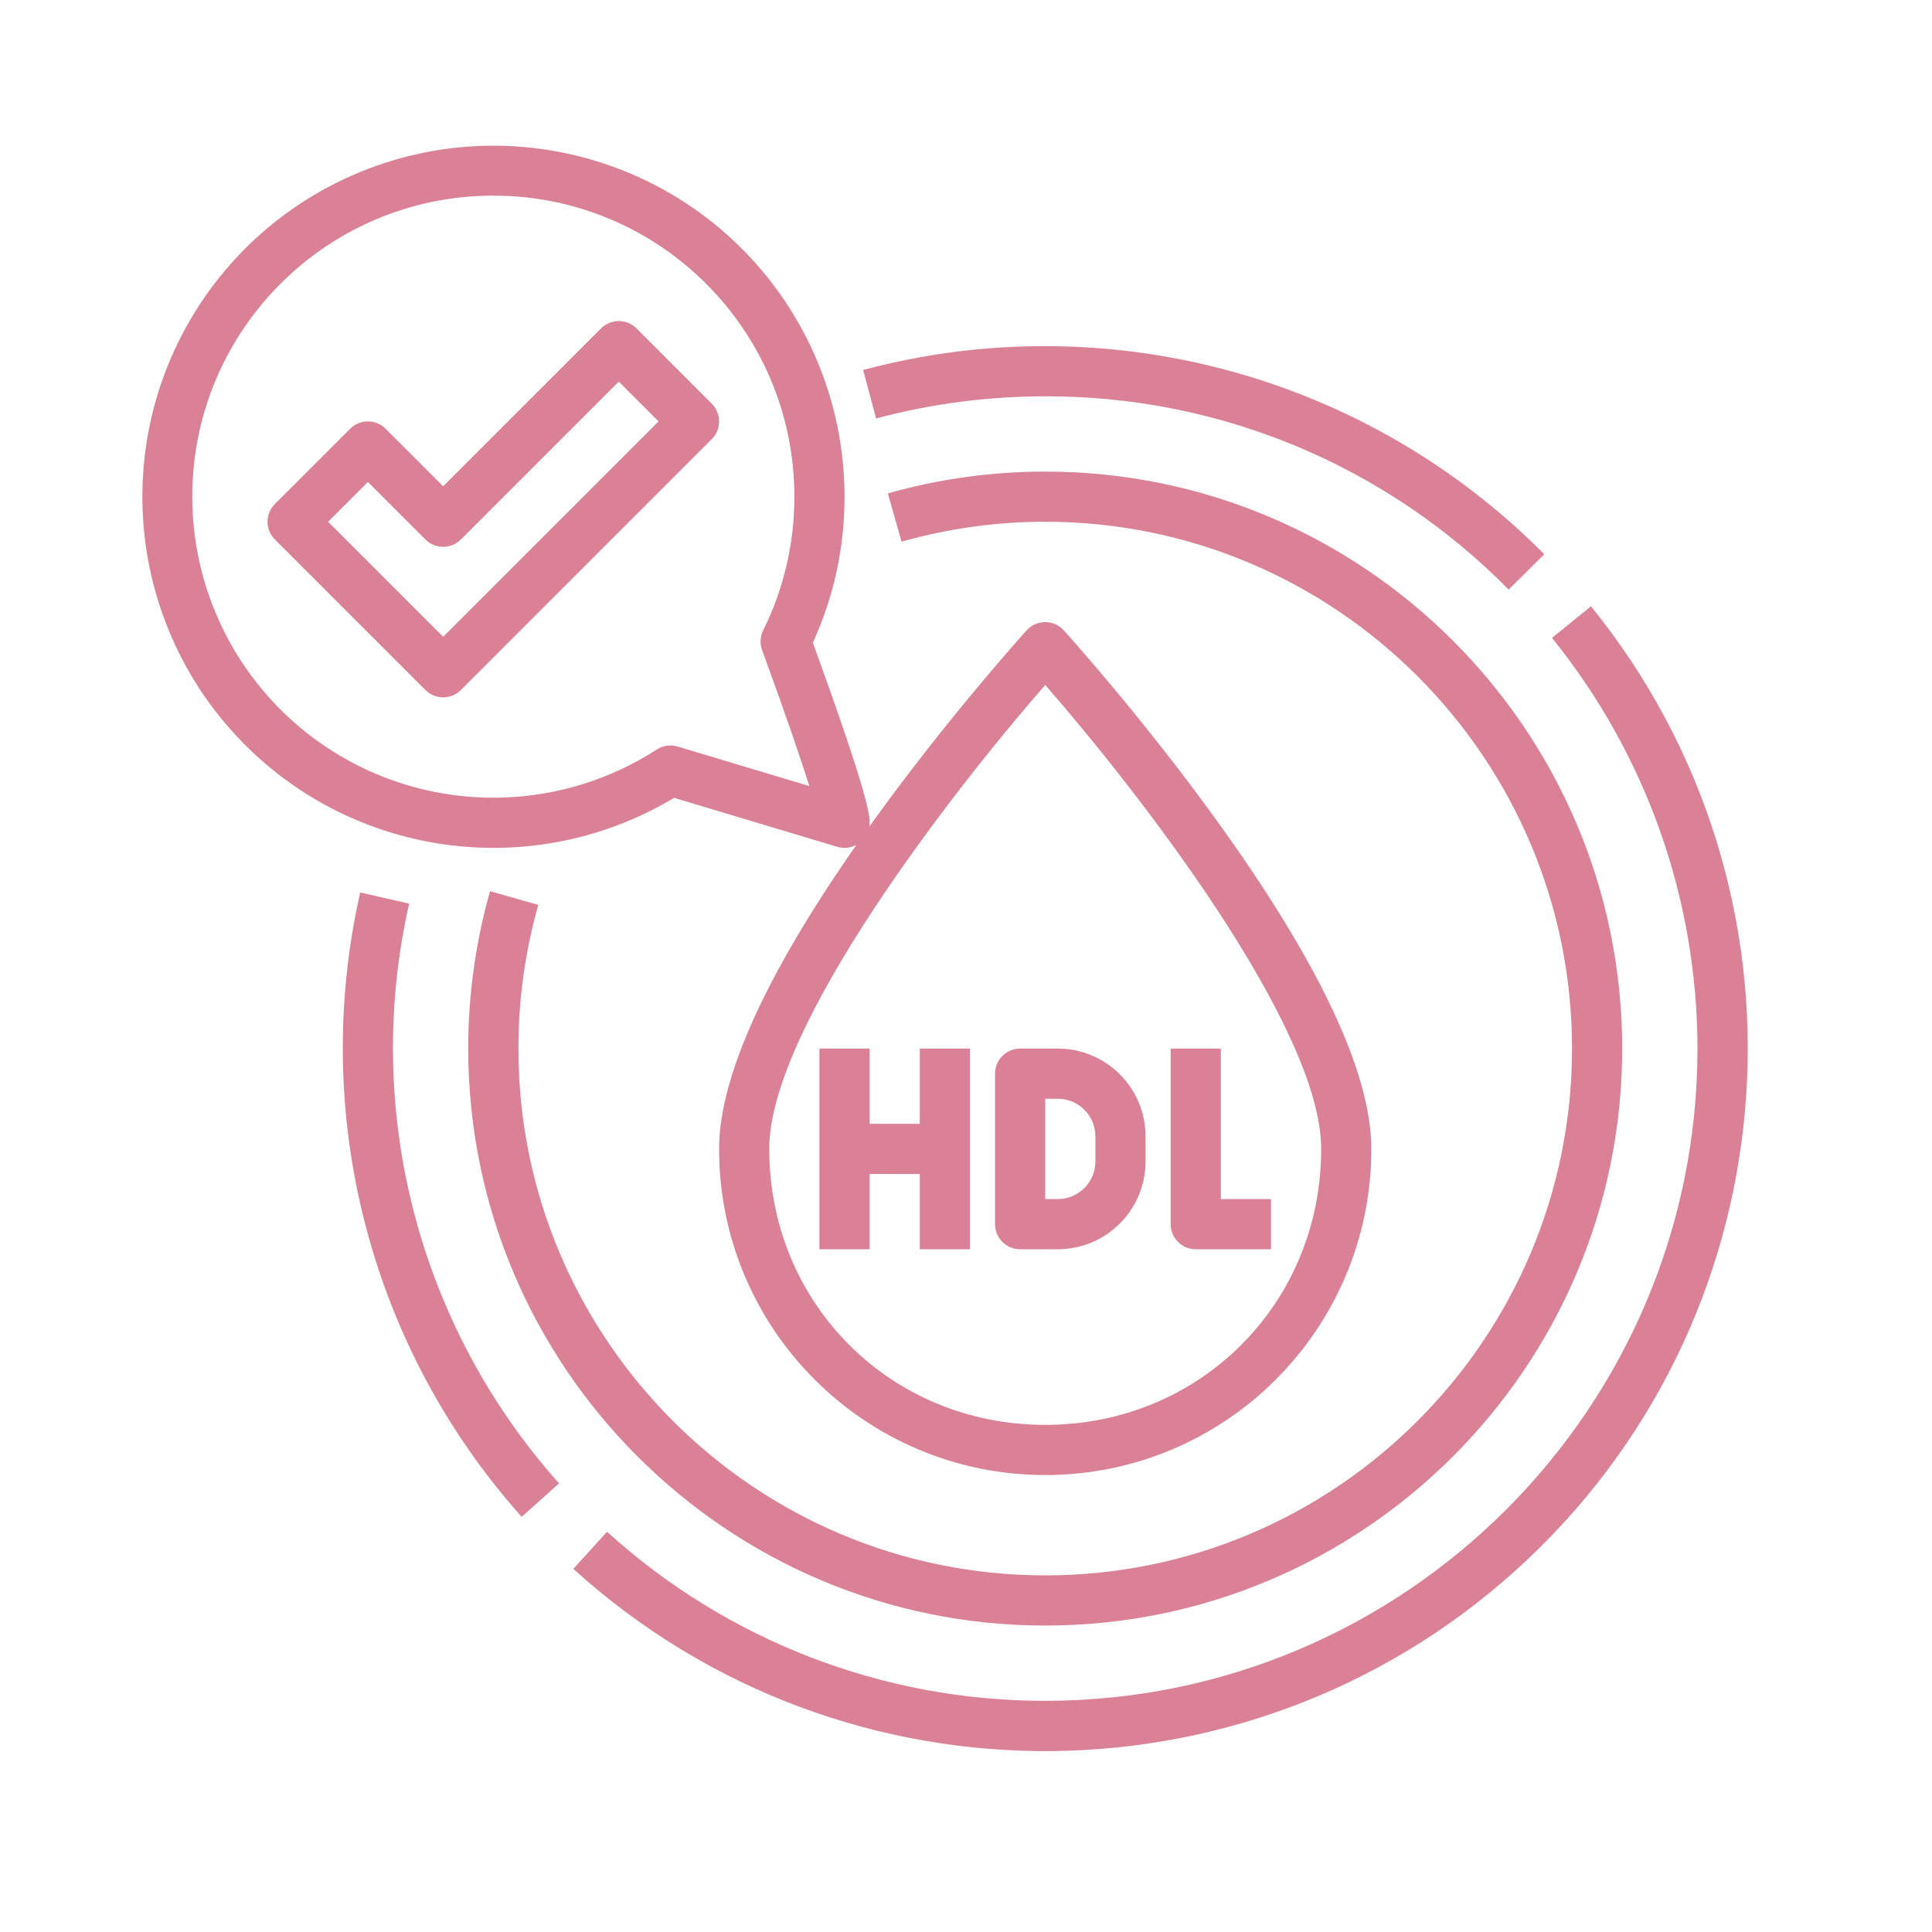
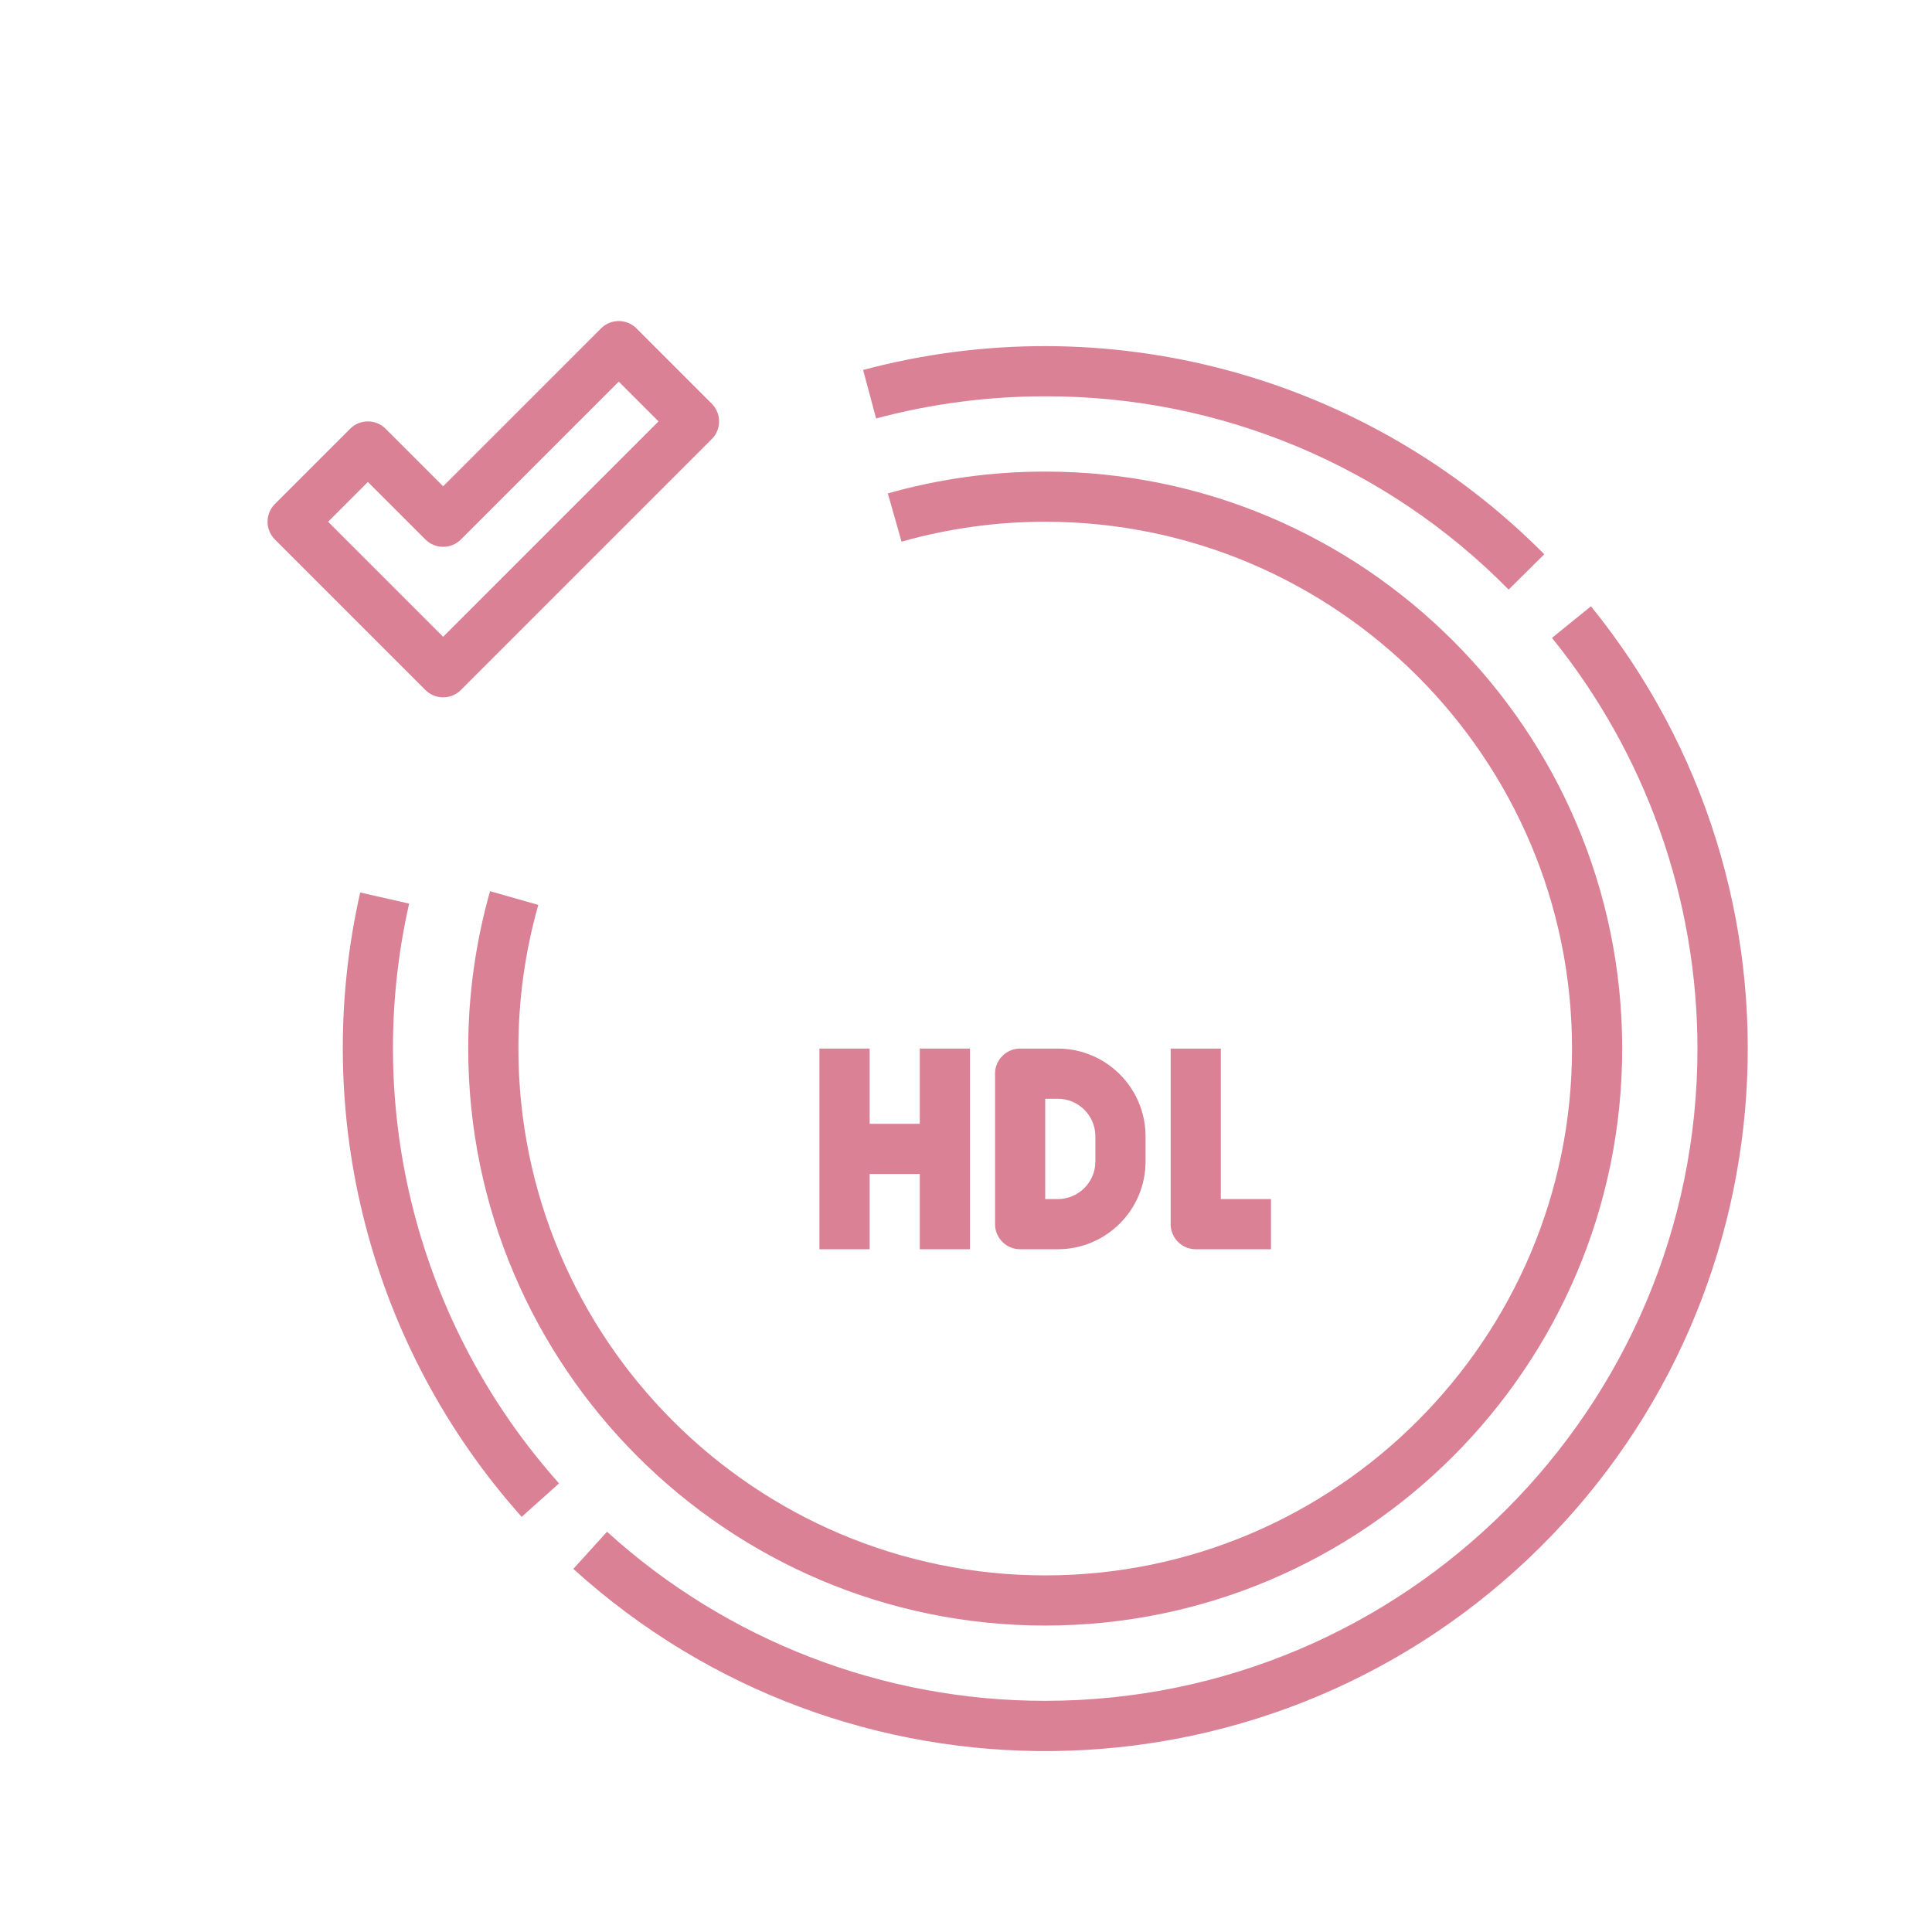
<svg xmlns="http://www.w3.org/2000/svg" width="500" viewBox="0 0 375 375" height="500" preserveAspectRatio="xMidYMid meet">
  <path fill="#da8196" d="M 79.414 175.391 L 69.914 173.234 C 60.152 216.32 71.828 261.469 101.254 294.418 L 108.512 287.926 C 81.188 257.328 70.344 215.398 79.414 175.391 Z M 79.414 175.391 " fill-opacity="1" fill-rule="nonzero" />
  <path fill="#da8196" d="M 308.801 117.68 L 301.238 123.816 C 319.492 146.375 329.453 174.512 329.477 203.527 C 329.477 273.336 272.684 330.129 202.875 330.129 C 171.43 330.156 141.102 318.453 117.824 297.309 L 111.281 304.516 C 164.062 352.406 244.816 351.57 296.59 302.594 C 348.363 253.625 353.684 173.035 308.801 117.68 Z M 308.801 117.68 " fill-opacity="1" fill-rule="nonzero" />
  <path fill="#da8196" d="M 202.875 76.926 C 236.684 76.828 269.105 90.348 292.824 114.438 L 299.746 107.582 C 265.27 72.824 214.828 59.176 167.531 71.812 L 170.051 81.223 C 180.758 78.363 191.793 76.918 202.875 76.926 Z M 202.875 76.926 " fill-opacity="1" fill-rule="nonzero" />
  <path fill="#da8196" d="M 95.117 172.98 C 92.305 182.918 90.875 193.199 90.883 203.527 C 90.883 265.281 141.121 315.52 202.875 315.52 C 264.629 315.52 314.867 265.281 314.867 203.527 C 314.867 141.773 264.629 91.535 202.875 91.535 C 192.547 91.527 182.266 92.953 172.328 95.77 L 174.992 105.137 C 184.062 102.566 193.449 101.266 202.875 101.273 C 259.258 101.273 305.129 147.145 305.129 203.527 C 305.129 259.91 259.258 305.781 202.875 305.781 C 146.492 305.781 100.621 259.91 100.621 203.527 C 100.613 194.098 101.914 184.711 104.484 175.641 Z M 95.117 172.98 " fill-opacity="1" fill-rule="nonzero" />
-   <path fill="#da8196" d="M 130.84 154.863 L 162.52 164.367 C 163.758 164.738 165.09 164.605 166.223 163.992 C 148.539 189.316 139.574 209.152 139.574 223.004 C 139.574 257.965 167.918 286.305 202.875 286.305 C 237.836 286.305 266.176 257.965 266.176 223.004 C 266.176 208.273 256.035 186.766 236.039 159.082 C 221.441 138.875 206.629 122.508 206.48 122.348 C 205.559 121.328 204.25 120.75 202.875 120.75 C 201.504 120.75 200.195 121.328 199.273 122.348 C 199.121 122.508 184.312 138.875 169.715 159.082 C 169.383 159.539 169.059 159.992 168.734 160.445 C 168.773 160.199 168.793 159.949 168.793 159.703 C 168.793 158.301 168.793 155.062 157.77 124.742 C 161.848 115.855 163.949 106.188 163.922 96.402 C 163.91 65.457 143.047 38.402 113.117 30.527 C 83.191 22.652 51.715 35.934 36.473 62.867 C 21.23 89.797 26.051 123.617 48.211 145.223 C 70.371 166.824 104.301 170.781 130.84 154.863 Z M 202.875 132.949 C 220.637 153.289 256.438 199.223 256.438 223.004 C 256.438 253.035 232.91 276.566 202.875 276.566 C 172.844 276.566 149.312 253.035 149.312 223.004 C 149.312 199.234 185.117 153.297 202.875 132.949 Z M 37.32 96.402 C 37.32 64.133 63.48 37.973 95.754 37.973 C 128.023 37.973 154.184 64.133 154.184 96.402 C 154.207 105.398 152.137 114.277 148.133 122.332 C 147.539 123.527 147.461 124.91 147.918 126.168 C 152.449 138.57 155.379 147.141 157.09 152.574 L 131.527 144.902 C 130.156 144.488 128.68 144.703 127.477 145.48 C 109.504 157.094 86.617 157.957 67.82 147.723 C 49.023 137.492 37.324 117.805 37.32 96.402 Z M 37.32 96.402 " fill-opacity="1" fill-rule="nonzero" />
  <path fill="#da8196" d="M 138.148 78.352 L 123.543 63.746 C 122.629 62.832 121.391 62.316 120.098 62.316 C 118.809 62.316 117.57 62.832 116.656 63.746 L 86.012 94.387 L 74.848 83.223 C 73.938 82.309 72.695 81.793 71.406 81.793 C 70.117 81.793 68.875 82.309 67.965 83.223 L 53.355 97.828 C 52.441 98.742 51.93 99.98 51.93 101.273 C 51.93 102.562 52.441 103.801 53.355 104.715 L 82.57 133.93 C 83.484 134.844 84.723 135.355 86.012 135.355 C 87.305 135.355 88.543 134.844 89.457 133.93 L 138.148 85.238 C 139.062 84.324 139.574 83.086 139.574 81.793 C 139.574 80.504 139.062 79.266 138.148 78.352 Z M 86.012 123.602 L 63.684 101.273 L 71.406 93.551 L 82.57 104.715 C 83.484 105.629 84.723 106.141 86.012 106.141 C 87.305 106.141 88.543 105.629 89.457 104.715 L 120.098 74.074 L 127.82 81.793 Z M 86.012 123.602 " fill-opacity="1" fill-rule="nonzero" />
  <path fill="#da8196" d="M 168.793 242.48 L 168.793 227.871 L 178.531 227.871 L 178.531 242.48 L 188.27 242.48 L 188.27 203.527 L 178.531 203.527 L 178.531 218.133 L 168.793 218.133 L 168.793 203.527 L 159.051 203.527 L 159.051 242.48 Z M 168.793 242.48 " fill-opacity="1" fill-rule="nonzero" />
  <path fill="#da8196" d="M 198.008 242.48 L 205.312 242.48 C 214.719 242.473 222.344 234.848 222.352 225.438 L 222.352 220.57 C 222.344 211.16 214.719 203.535 205.312 203.527 L 198.008 203.527 C 195.32 203.527 193.137 205.707 193.137 208.395 L 193.137 237.613 C 193.137 240.301 195.32 242.48 198.008 242.48 Z M 202.875 213.266 L 205.312 213.266 C 209.344 213.27 212.613 216.535 212.613 220.57 L 212.613 225.438 C 212.613 229.469 209.344 232.738 205.312 232.742 L 202.875 232.742 Z M 202.875 213.266 " fill-opacity="1" fill-rule="nonzero" />
  <path fill="#da8196" d="M 232.09 242.48 L 246.699 242.48 L 246.699 232.742 L 236.961 232.742 L 236.961 203.527 L 227.223 203.527 L 227.223 237.613 C 227.223 240.301 229.402 242.48 232.09 242.48 Z M 232.09 242.48 " fill-opacity="1" fill-rule="nonzero" />
</svg>